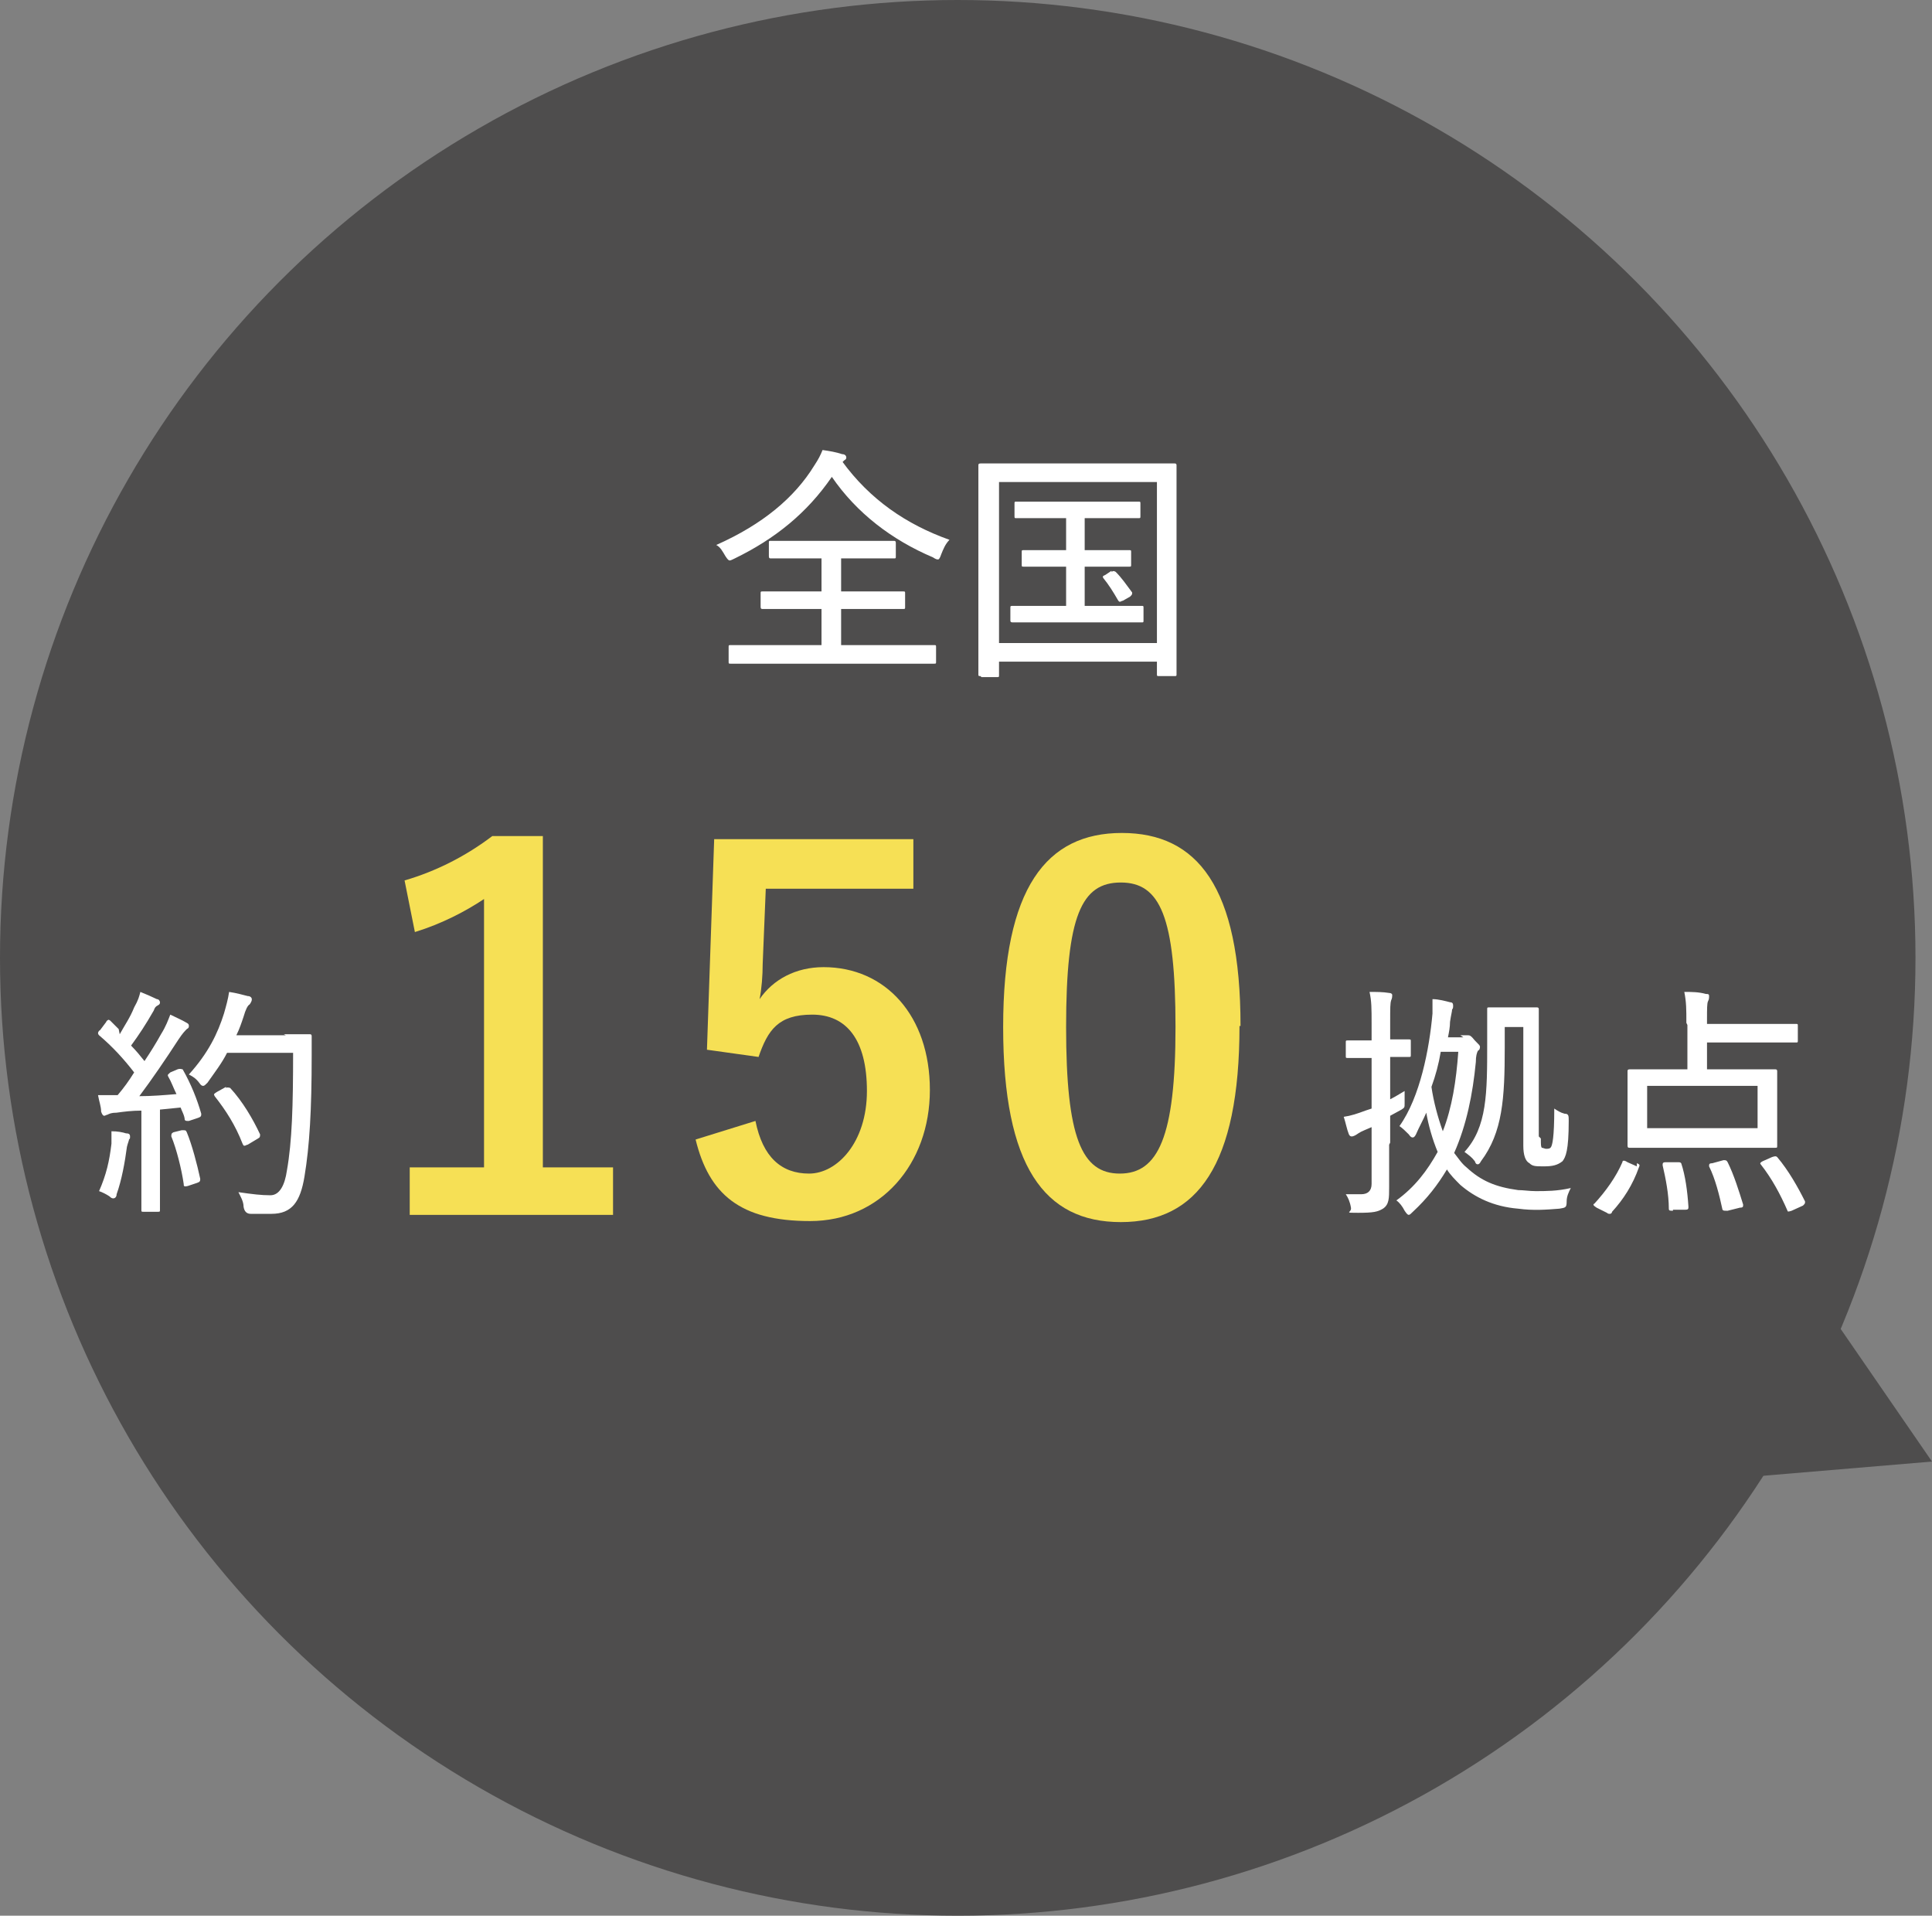
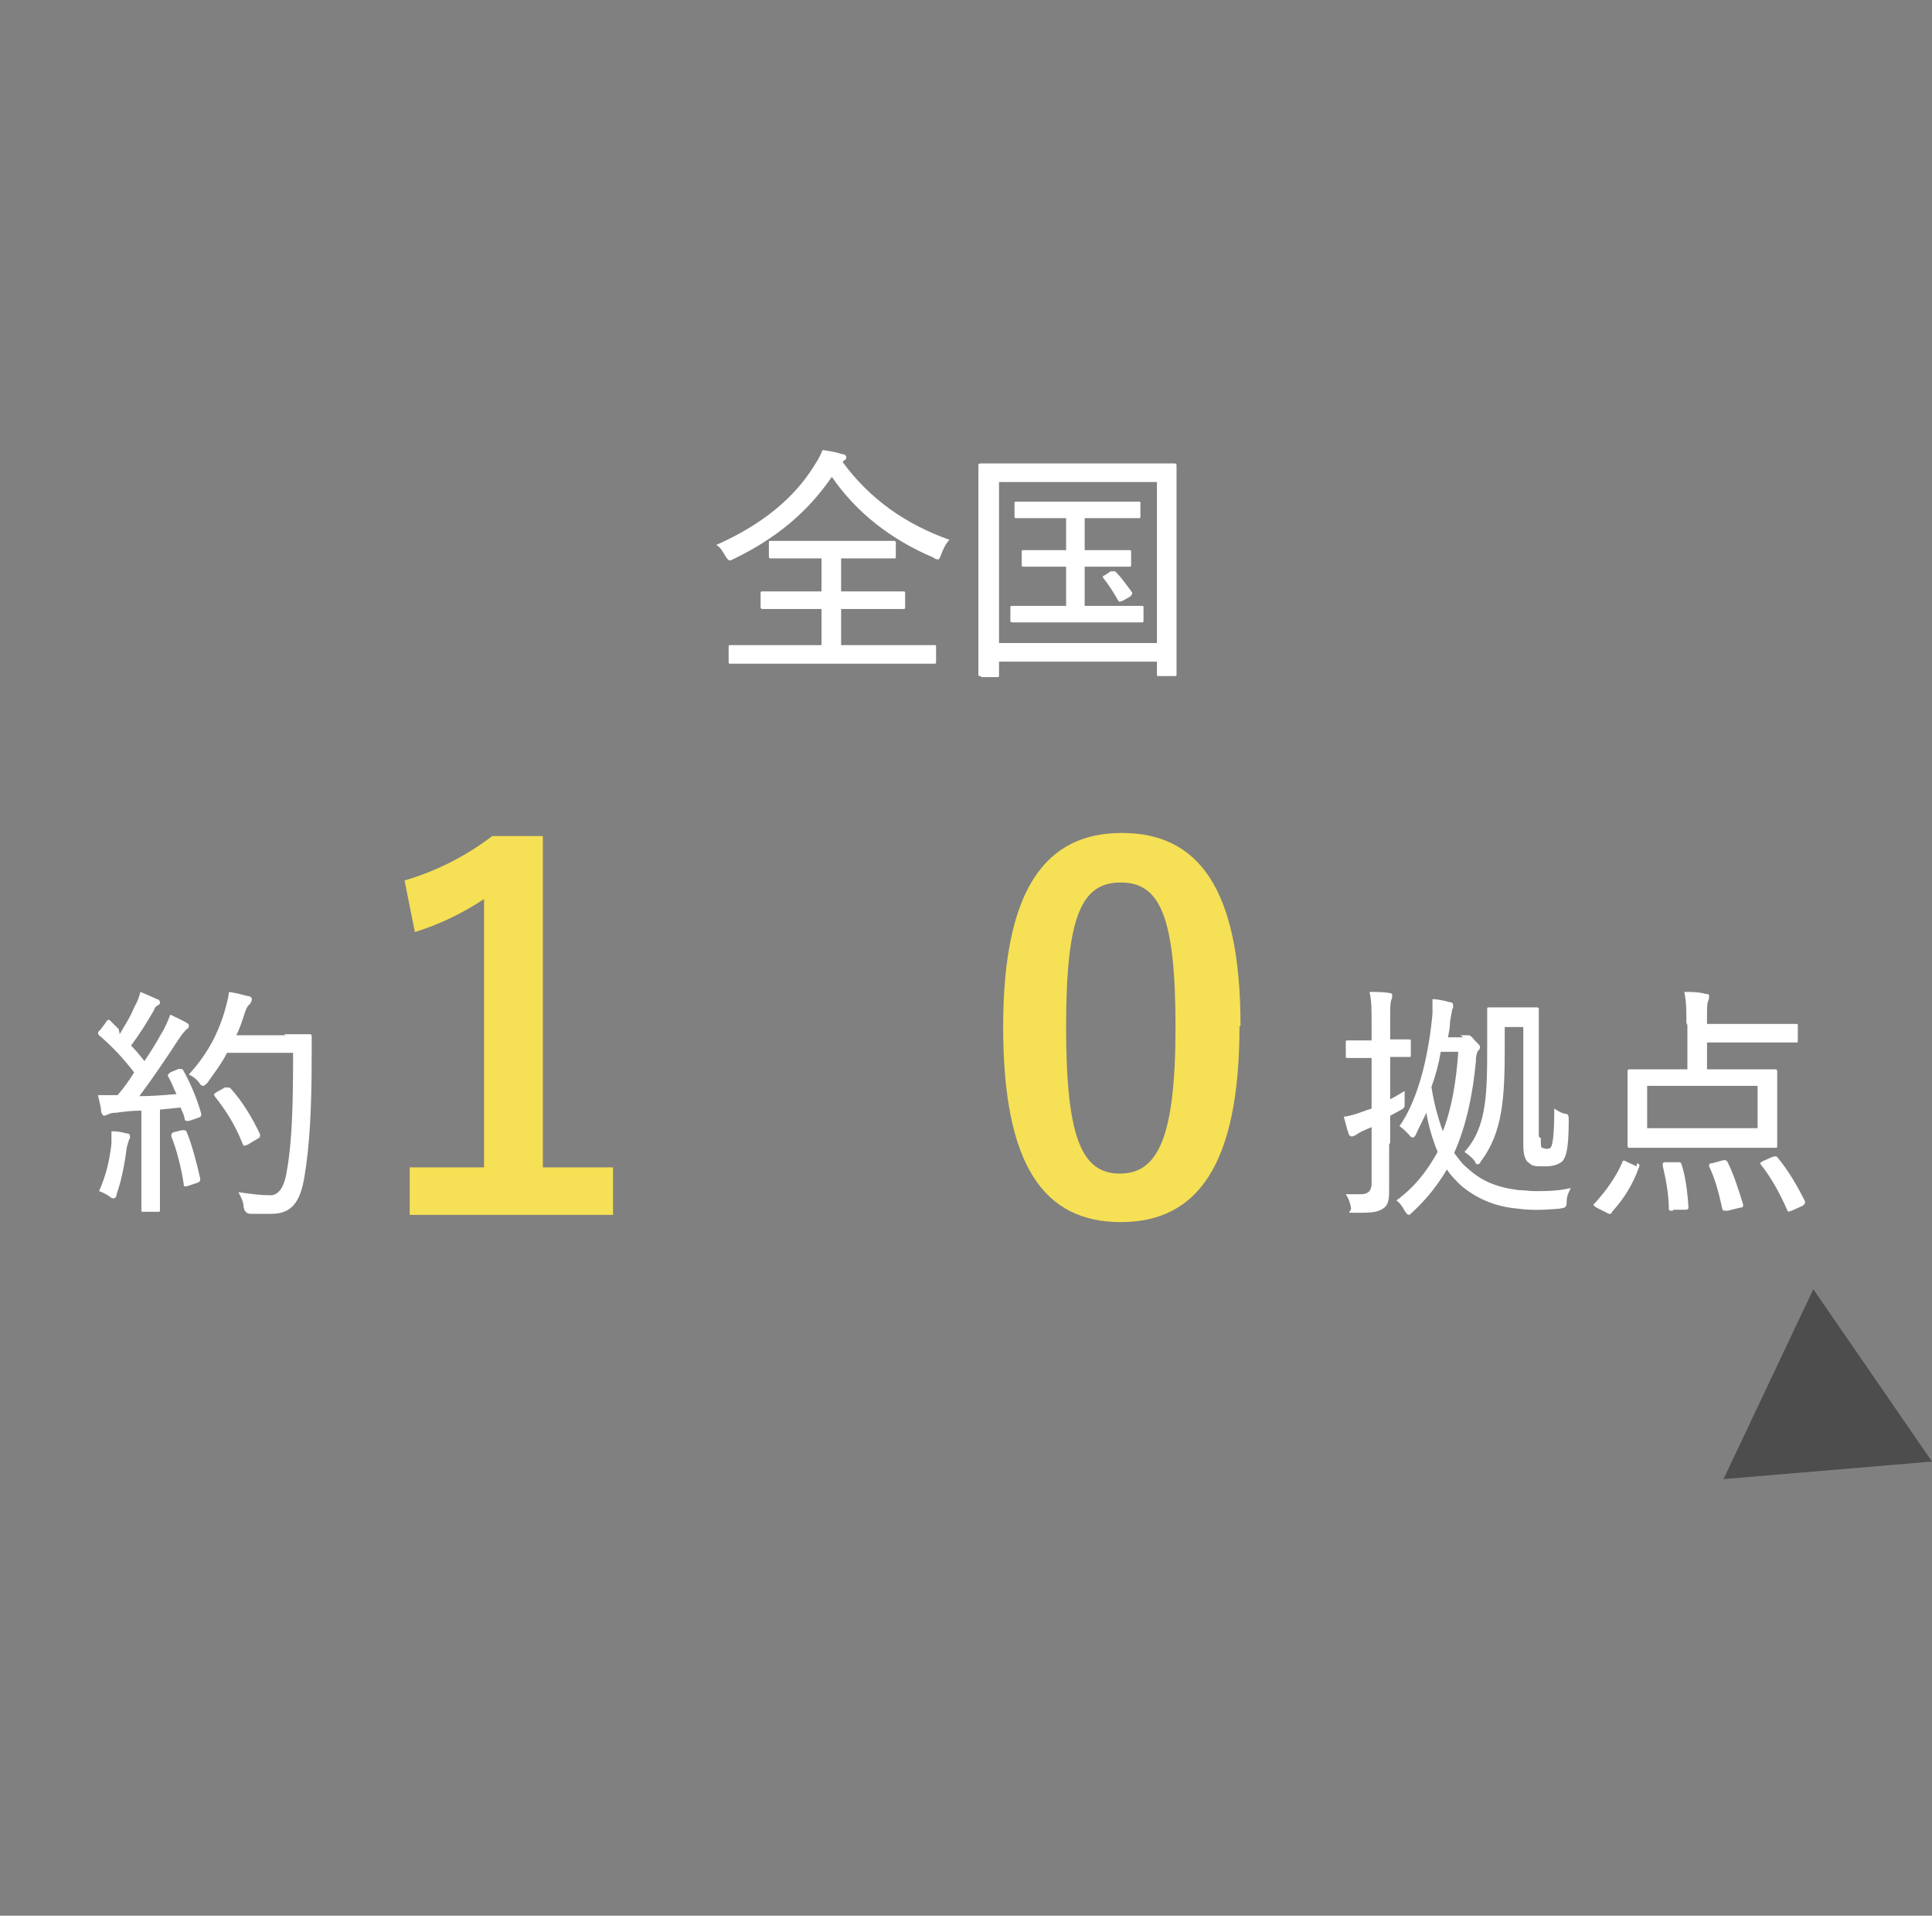
<svg xmlns="http://www.w3.org/2000/svg" id="_レイヤー_1" data-name="レイヤー 1" version="1.1" viewBox="0 0 187.2 185.6">
  <rect x="0" y="0" width="187.2" height="185.6" fill="#808080" stroke="none" />
  <defs>
    <style>
      .cls-1 {
        fill-rule: evenodd;
      }

      .cls-1, .cls-2 {
        fill: #4e4d4d;
      }

      .cls-1, .cls-2, .cls-3, .cls-4 {
        stroke-width: 0px;
      }

      .cls-3 {
        fill: #f6e055;
      }

      .cls-4 {
        fill: #fff;
      }
    </style>
  </defs>
-   <circle class="cls-2" cx="92.8" cy="92.8" r="92.8" />
  <g>
    <path class="cls-4" d="M81.6,44.7c2.7,3.7,6.2,6.1,10.4,7.6-.4.4-.6.9-.8,1.4-.1.3-.2.5-.3.5s-.2,0-.5-.2c-4-1.7-7.4-4.3-9.8-7.8-2.4,3.5-5.5,6-9.4,7.9-.2.1-.4.2-.5.2-.1,0-.2-.1-.4-.4-.3-.5-.5-.9-.9-1.1,4.5-2,7.6-4.6,9.5-7.7.4-.6.6-1,.8-1.5.7.1,1.3.2,1.9.4.3,0,.4.2.4.3s0,.2-.2.3l-.2.2ZM74,64.3c-2.3,0-3,0-3.2,0s-.2,0-.2-.2v-1.4c0-.2,0-.2.2-.2s.9,0,3.2,0h5.6v-3.5h-2.5c-2.3,0-3.1,0-3.2,0s-.2,0-.2-.2v-1.3c0-.2,0-.2.2-.2s.9,0,3.2,0h2.5v-3.2h-1.8c-2.2,0-3,0-3.1,0s-.2,0-.2-.2v-1.3c0-.2,0-.2.2-.2s.9,0,3.1,0h5.7c2.2,0,3,0,3.1,0s.2,0,.2.2v1.3c0,.2,0,.2-.2.2s-.9,0-3.1,0h-2v3.2h2.8c2.3,0,3.1,0,3.2,0,.2,0,.2,0,.2.2v1.3c0,.2,0,.2-.2.2s-.9,0-3.2,0h-2.8v3.5h5.9c2.2,0,3,0,3.1,0,.2,0,.2,0,.2.2v1.4c0,.2,0,.2-.2.2s-.9,0-3.1,0h-13.4Z" />
    <path class="cls-4" d="M95,65.5c-.2,0-.2,0-.2-.2s0-1.6,0-9v-4.8c0-4.8,0-6.3,0-6.4s0-.2.2-.2,1,0,3.3,0h12.3c2.3,0,3.1,0,3.2,0s.2,0,.2.2,0,1.7,0,5.7v5.5c0,7.3,0,8.8,0,9,0,.2,0,.2-.2.2h-1.5c-.2,0-.2,0-.2-.2v-1.2h-15.3v1.3c0,.2,0,.2-.2.2h-1.5ZM96.8,62.3h15.3v-15.6h-15.3v15.6ZM106.6,53.3c2,0,2.7,0,2.8,0,.2,0,.2,0,.2.2v1.2c0,.2,0,.2-.2.2s-.8,0-2.8,0h-1.5v3.8h2.4c2.3,0,3,0,3.1,0,.2,0,.2,0,.2.2v1.2c0,.2,0,.2-.2.2s-.9,0-3.1,0h-6.2c-2.3,0-3,0-3.1,0-.2,0-.3,0-.3-.2v-1.2c0-.2,0-.2.3-.2s.9,0,3.1,0h2v-3.8h-1.2c-2,0-2.7,0-2.9,0s-.2,0-.2-.2v-1.2c0-.2,0-.2.2-.2s.8,0,2.9,0h1.2v-3.1h-1.7c-2.2,0-2.9,0-3.1,0s-.2,0-.2-.2v-1.2c0-.2,0-.2.2-.2s.9,0,3.1,0h5.6c2.2,0,3,0,3.1,0,.2,0,.2,0,.2.2v1.2c0,.2,0,.2-.2.2s-.9,0-3.1,0h-2.1v3.1h1.5ZM107.7,55.4c.2-.1.2-.1.4,0,.6.6,1,1.2,1.6,2,0,.2,0,.2-.2.4l-.7.4c-.1,0-.2.1-.3.1,0,0-.1,0-.2-.2-.4-.7-.9-1.5-1.4-2.1-.1-.2,0-.2.2-.3l.6-.4Z" />
  </g>
  <path class="cls-4" d="M11.6,100.2c.5-.9,1-1.6,1.4-2.6.4-.7.5-1.1.6-1.5.5.2,1.2.5,1.6.7.2,0,.3.2.3.3s0,.2-.2.3c-.2.1-.3.2-.4.5-.8,1.4-1.4,2.3-2.2,3.4.5.5.9,1,1.3,1.5.6-.9,1.1-1.7,1.6-2.6.5-.8.7-1.4.9-1.9.6.3,1.1.5,1.6.8.2.1.2.2.2.3s0,.2-.2.3c-.2.2-.4.4-.8,1-1.3,2-2.6,3.9-3.8,5.5,1.2,0,2.4-.1,3.6-.2-.3-.6-.5-1.2-.8-1.7-.1-.2,0-.2.2-.4l.7-.3c.3-.1.4,0,.5,0,.8,1.4,1.4,2.9,1.8,4.3,0,.2,0,.3-.3.4l-.9.3c-.3,0-.3,0-.4-.1,0-.4-.3-.9-.4-1.2l-2,.2v6.4c0,2.4,0,3.2,0,3.3,0,.2,0,.2-.2.2h-1.4c-.2,0-.2,0-.2-.2s0-.9,0-3.3v-6.3c-.9,0-1.7.1-2.4.2-.5,0-.7.1-.9.2-.1,0-.2.1-.3.1s-.2-.1-.3-.4c0-.5-.2-1-.3-1.6.6,0,1.2,0,1.9,0,.6-.7,1.1-1.4,1.6-2.2-1-1.3-2.1-2.5-3.4-3.6,0,0-.1-.1-.1-.2,0,0,0-.2.2-.3l.6-.8c0-.1.2-.2.2-.2s.1,0,.2.1l.8.8ZM10.8,110.8c0-.5,0-.8,0-1.2.6,0,1.1.1,1.4.2.3,0,.4.1.4.3s0,.2-.1.3c0,.1-.1.3-.2.7-.2,1.5-.5,3.2-1,4.6,0,.3-.2.4-.3.4s-.2,0-.4-.2c-.3-.2-.7-.4-1-.5.7-1.6,1-2.9,1.2-4.6ZM17.7,109.5c.3,0,.3,0,.4.2.5,1.2,1,3.1,1.3,4.5,0,.2,0,.3-.3.4l-.9.3c-.4.1-.4,0-.4-.2-.2-1.4-.7-3.4-1.2-4.6,0-.2,0-.3.2-.4l.8-.2ZM27.5,100.2c1.8,0,2.4,0,2.5,0s.2,0,.2.2c0,.6,0,1.3,0,1.9,0,5.2-.2,8.7-.7,11.7-.4,2.4-1.2,3.6-3.2,3.6-.6,0-1.3,0-2,0q-.6,0-.7-.7c0-.5-.3-1-.5-1.4,1.4.2,2.2.3,3.1.3s1.4-1,1.6-2.4c.5-2.8.6-6.3.6-11.4h-6.4c-.5,1-1.2,1.9-1.9,2.9-.2.2-.3.3-.4.3s-.2,0-.4-.3c-.3-.4-.6-.6-1-.8,1.9-2.1,2.8-4,3.4-5.9.2-.7.4-1.4.5-2.1.7.1,1.4.3,1.8.4.3,0,.4.2.4.3s0,.2-.2.5c-.2.1-.4.5-.6,1.2-.2.6-.4,1.2-.7,1.8h4.8ZM21.9,105.4c.2-.1.3,0,.4,0,1.2,1.3,2.2,3,2.9,4.5,0,.2,0,.3-.2.4l-1,.6c-.1,0-.2.1-.3.1s-.1,0-.2-.2c-.7-1.8-1.6-3.2-2.7-4.6-.1-.2-.1-.2.2-.4l.9-.5Z" />
  <g>
    <path class="cls-3" d="M52.6,113.1h6.8v4.6h-19.7v-4.6h7.2v-26c-1.8,1.2-4.1,2.4-6.7,3.2l-1-5c3.1-.9,6-2.4,8.5-4.3h4.9v32Z" />
-     <path class="cls-3" d="M88.6,86.1h-14.4l-.3,7.3c0,1.1-.1,2.4-.3,3.4,1.3-1.9,3.5-3.1,6.2-3.1,6,0,10.3,4.7,10.3,11.9s-4.8,12.7-11.6,12.7-9.8-2.6-11.1-7.9l5.8-1.8c.7,3.5,2.5,5.1,5.2,5.1s5.6-3,5.6-8-2-7.4-5.3-7.4-4.3,1.5-5.2,4.1l-5-.7.7-20.4h19.3v4.8Z" />
    <path class="cls-3" d="M120.1,99.4c0,13.5-4.1,19-11.5,19s-11.4-5.4-11.4-18.9,4.2-18.8,11.5-18.8,11.5,5.2,11.5,18.7ZM103.3,99.5c0,10.7,1.5,14.2,5.2,14.2s5.4-3.5,5.4-14.2-1.5-14-5.3-14-5.3,3.2-5.3,14Z" />
  </g>
  <g>
    <path class="cls-4" d="M134.6,110.9c0,1.9,0,3,0,4.1s0,1.7-.6,2.1c-.5.3-.9.4-2.4.4s-.6,0-.7-.5c-.1-.6-.3-1-.5-1.3.5,0,.9,0,1.5,0s1-.3,1-1v-5.5l-.7.3c-.5.2-.7.4-.9.5,0,0-.2.1-.3.1s-.2,0-.3-.2c-.2-.5-.3-1.1-.5-1.7.7-.1,1.3-.3,2.1-.6l.6-.2v-4.9h-.4c-1.4,0-1.8,0-1.9,0-.2,0-.2,0-.2-.2v-1.3c0-.2,0-.2.2-.2s.5,0,1.9,0h.4v-1.6c0-1.5,0-2.2-.2-3.1.7,0,1.3,0,1.9.1.2,0,.3.1.3.2s0,.3-.1.5c-.1.3-.1.7-.1,2.2v1.6c1.2,0,1.6,0,1.8,0,.2,0,.2,0,.2.2v1.3c0,.2,0,.2-.2.2s-.5,0-1.8,0v4.1c.4-.2.9-.5,1.4-.8,0,.5,0,.8,0,1.2,0,.4,0,.4-.3.6l-1.1.6v2.6ZM141.5,100.3c.2,0,.3,0,.4,0,0,0,.2,0,.3,0,.2,0,.3,0,.7.5.4.4.5.5.5.6s0,.3-.2.4c-.1.2-.2.5-.2,1.1-.3,3.1-.9,6.1-2.1,8.8.4.5.7,1,1.2,1.4,1.4,1.3,2.8,1.9,5,2.2.5,0,1.1.1,1.7.1,1,0,2.1,0,3.4-.3-.2.4-.4.8-.4,1.3,0,.6-.1.6-.7.7-1.3.1-2.5.2-4,0-2.4-.2-4.2-1.1-5.6-2.3-.5-.5-1-1-1.3-1.5-.9,1.5-1.9,2.8-3.3,4.1-.2.2-.3.3-.4.3s-.2-.1-.4-.4c-.2-.4-.5-.8-.8-1,1.8-1.3,3-2.9,4-4.7-.5-1.2-.9-2.6-1.1-3.8-.3.7-.7,1.4-1,2.1-.1.2-.2.3-.3.3s-.2,0-.4-.3c-.3-.3-.6-.6-.9-.8,2-2.8,2.9-7.5,3.2-10.9,0-.6,0-1,0-1.4.6,0,1.3.2,1.7.3.2,0,.3.1.3.3s0,.3-.1.4c0,.2-.1.5-.2,1.2,0,.5-.1,1-.2,1.5h1.5ZM139.6,101.9c-.2,1.2-.5,2.3-.9,3.4.2,1.4.6,2.9,1.1,4.3.9-2.3,1.3-4.9,1.5-7.7h-1.8ZM149.3,110.3c0,.6,0,.8.1.9.1,0,.3.1.4.1.2,0,.4,0,.5-.2.1-.2.3-.8.3-3.7.3.2.6.4,1,.5.4,0,.4.2.4.7,0,2.9-.3,3.5-.6,3.9-.5.4-1,.5-1.8.5s-1.1,0-1.4-.3c-.4-.2-.6-.8-.6-1.7v-11.5h-1.8v2c0,4.9-.2,8.2-2.3,11-.1.2-.2.3-.3.3s-.2,0-.3-.3c-.3-.4-.6-.6-1-.9,2.2-2.4,2.2-5.7,2.2-10.5s0-3.2,0-3.3c0-.2,0-.2.2-.2s.4,0,1.5,0h1.5c1.2,0,1.5,0,1.6,0s.2,0,.2.2,0,1.1,0,3.2v9.1Z" />
    <path class="cls-4" d="M158.6,112.7c.3.1.3.2.2.4-.6,1.7-1.5,3.1-2.6,4.3,0,.1-.1.2-.2.2s-.2,0-.3-.1l-1-.5c-.3-.2-.4-.3-.2-.4,1.1-1.2,2.1-2.6,2.7-4,0-.2.2-.2.5,0l.9.4ZM163.4,99.1c0-1.3,0-2-.2-3,.7,0,1.4,0,2.1.2.2,0,.3,0,.3.2s0,.3-.1.5c-.1.2-.1.7-.1,1.8v.4h5.4c2.3,0,3.1,0,3.2,0,.2,0,.2,0,.2.2v1.4c0,.2,0,.2-.2.2s-.9,0-3.2,0h-5.4v2.6h3.3c2.3,0,3.2,0,3.3,0s.2,0,.2.2,0,.7,0,2.1v3c0,1.4,0,1.9,0,2.1s0,.2-.2.2-1,0-3.3,0h-7.5c-2.4,0-3.2,0-3.3,0s-.2,0-.2-.2,0-.7,0-2.1v-3c0-1.4,0-2,0-2.1s0-.2.2-.2,1,0,3.3,0h2.3v-4.3ZM159.6,109.3h10.7v-4.1h-10.7v4.1ZM162.1,117.3c-.3,0-.4,0-.4-.2,0-1.4-.3-2.9-.6-4.2,0-.2,0-.3.3-.3h1.1c.3,0,.3,0,.4.1.4,1.2.6,2.7.7,4.2,0,.2,0,.3-.3.3h-1.2ZM167,112.4c.2,0,.3,0,.4.2.6,1.2,1.1,2.8,1.5,4.1,0,.2,0,.3-.3.3l-1.2.3c-.4,0-.4,0-.5-.1-.3-1.4-.7-3-1.3-4.2,0-.2,0-.3.3-.3l1.1-.3ZM171.7,112.1c.3-.1.4-.1.5,0,1.1,1.3,2,2.9,2.7,4.3,0,.2,0,.2-.2.4l-1.1.5c-.3.1-.4.1-.4,0-.7-1.6-1.5-3.1-2.6-4.5-.1-.1,0-.2.2-.3l.9-.4Z" />
  </g>
  <polygon class="cls-1" points="175.7 124.9 187.2 141.6 167 143.3 175.7 124.9" />
</svg>